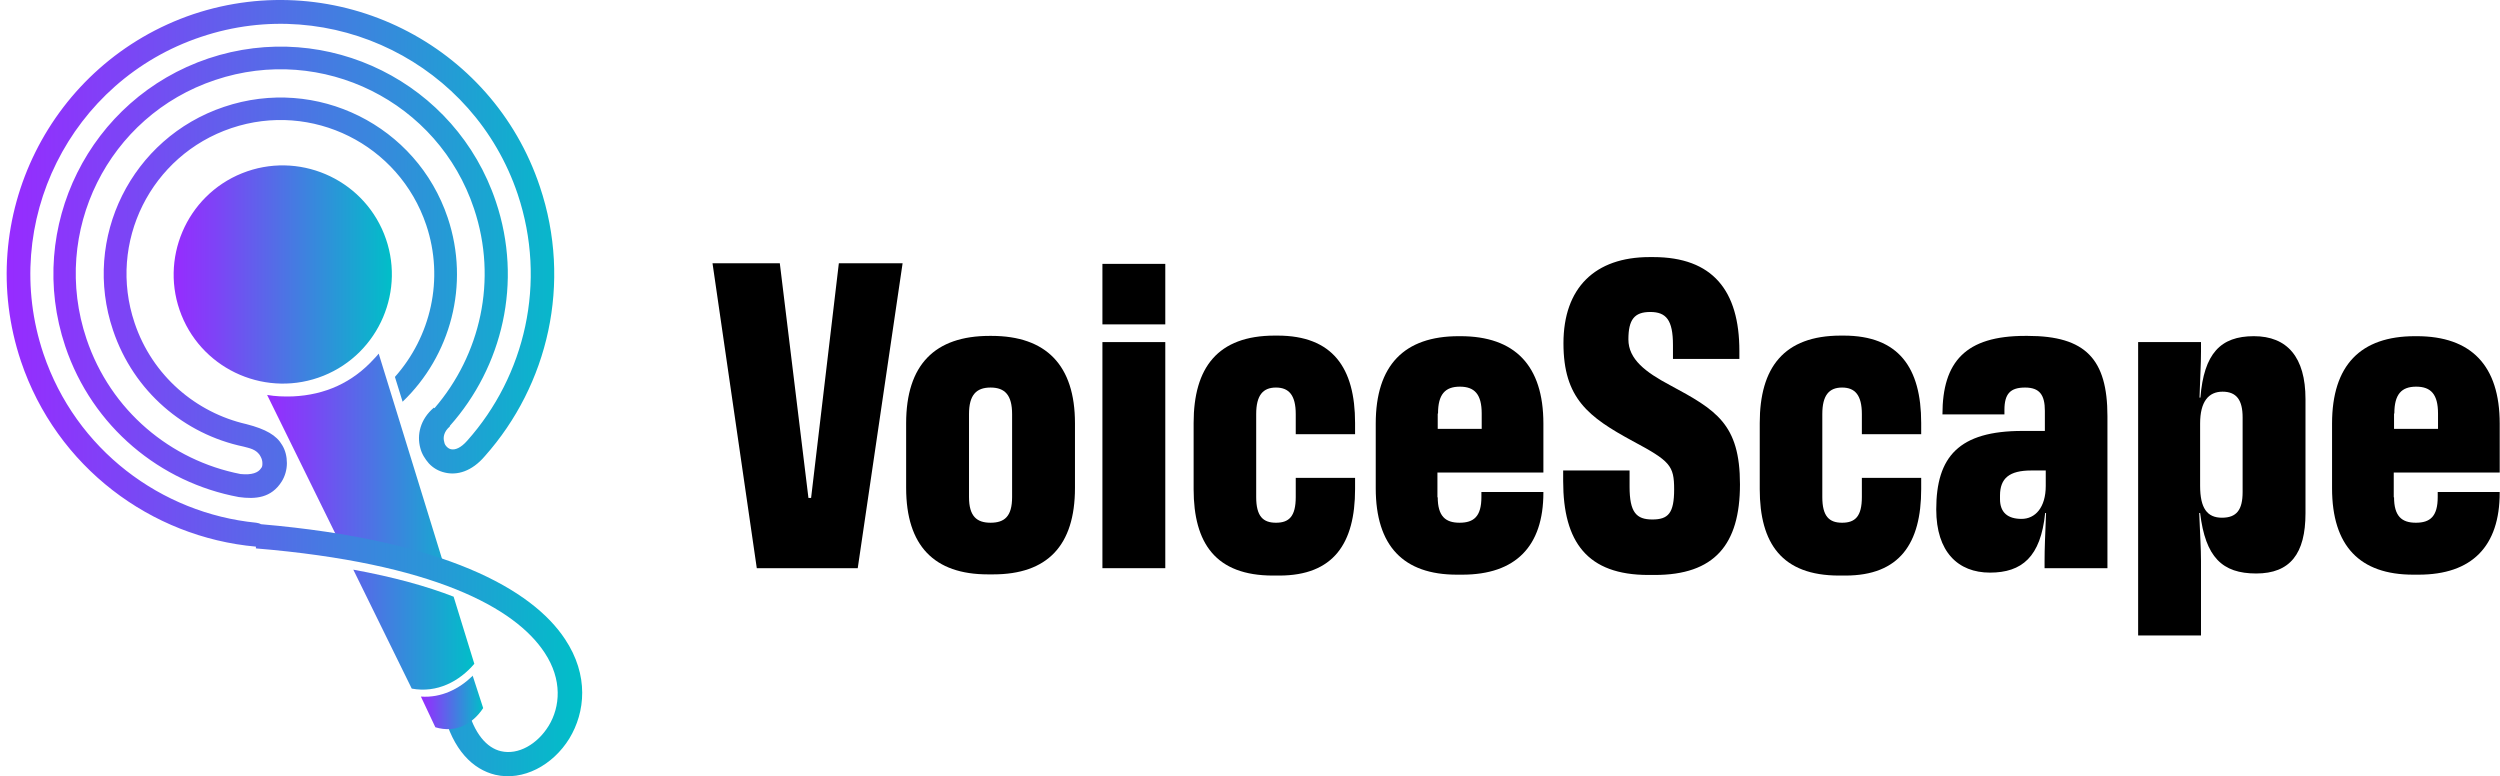
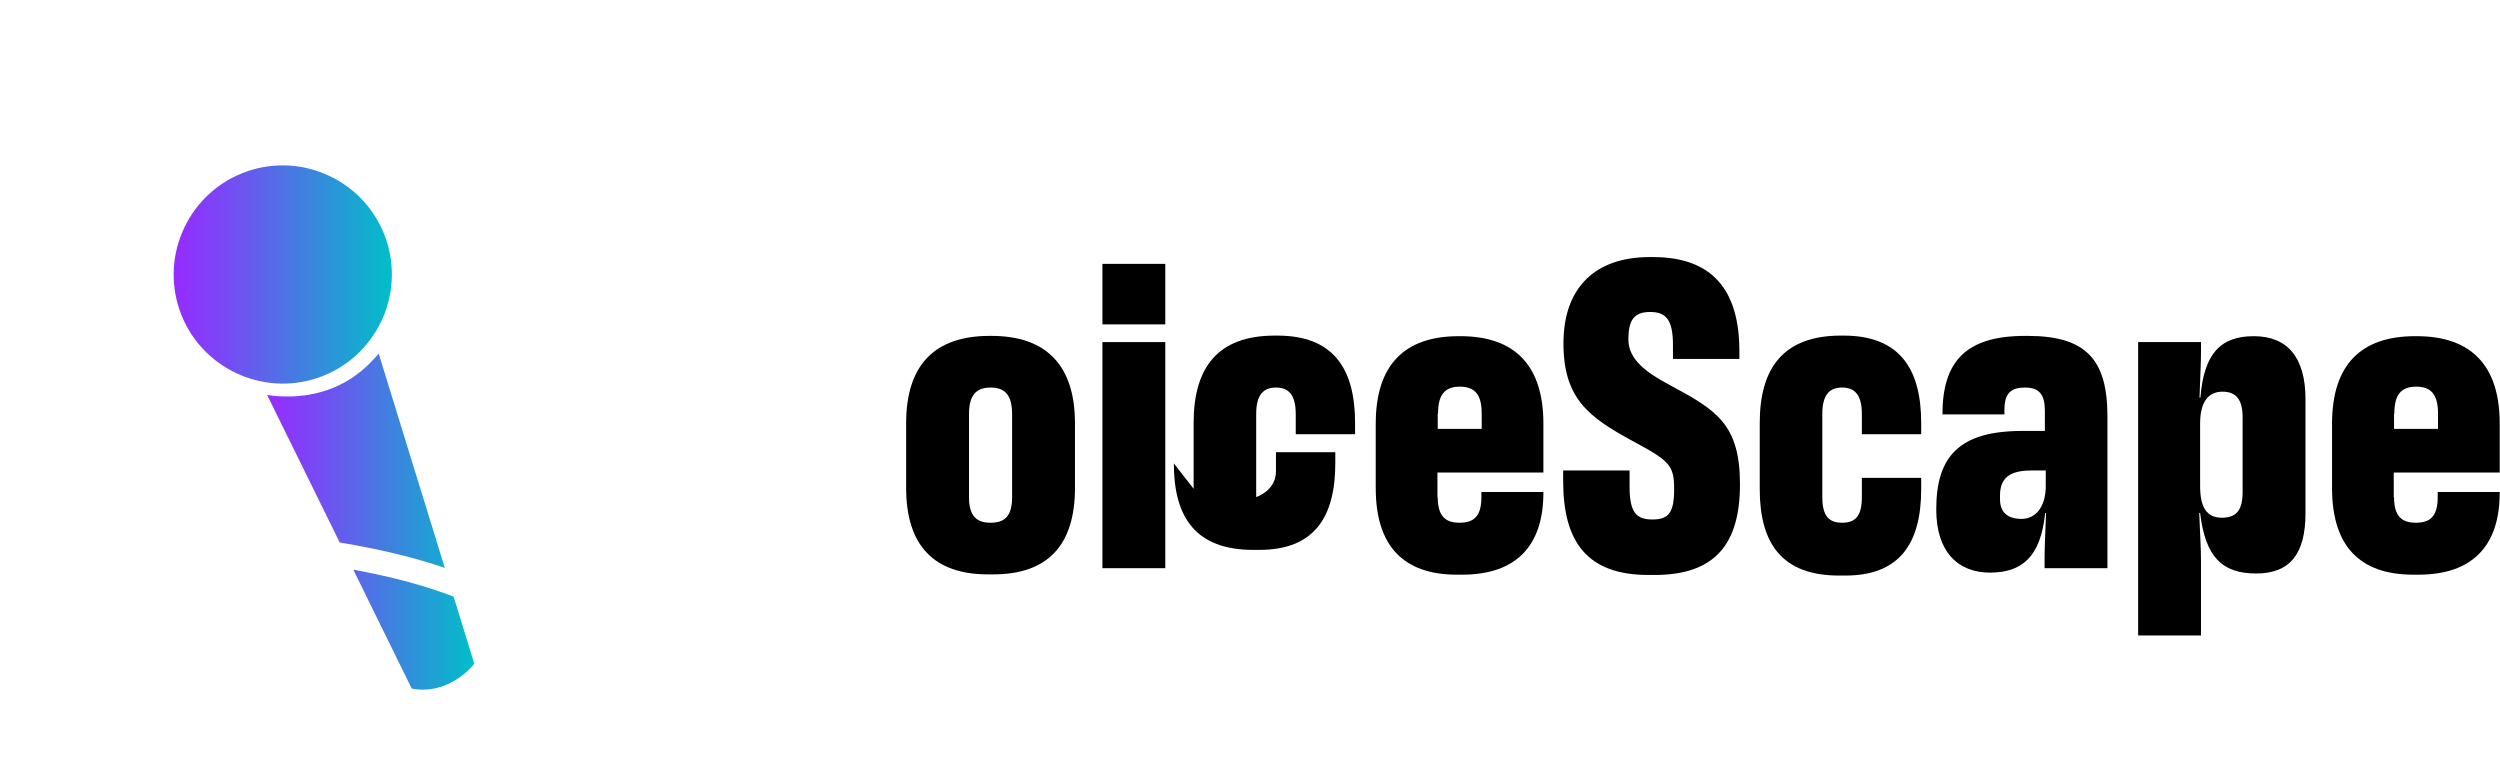
<svg xmlns="http://www.w3.org/2000/svg" xmlns:xlink="http://www.w3.org/1999/xlink" id="Layer_1" width="847" height="263" version="1.1" viewBox="0 0 847 263">
  <defs>
    <linearGradient id="linear-gradient" x1="90.5" y1="227.6" x2="160.7" y2="227.6" gradientTransform="translate(0 -50.9)" gradientUnits="userSpaceOnUse">
      <stop offset="0" stop-color="#972bff" />
      <stop offset=".2" stop-color="#7d44f6" />
      <stop offset="1" stop-color="#00bfc8" />
    </linearGradient>
    <linearGradient id="linear-gradient1" x1="2.3" y1="131.5" x2="197.3" y2="131.5" gradientUnits="userSpaceOnUse">
      <stop offset="0" stop-color="#972bff" />
      <stop offset=".2" stop-color="#7d44f6" />
      <stop offset="1" stop-color="#00bfc8" />
    </linearGradient>
    <linearGradient id="linear-gradient2" x1="142.6" y1="288.8" x2="163.7" y2="288.8" gradientTransform="translate(0 -50.9)" gradientUnits="userSpaceOnUse">
      <stop offset="0" stop-color="#972bff" />
      <stop offset=".2" stop-color="#7d44f6" />
      <stop offset="1" stop-color="#00bfc8" />
    </linearGradient>
    <linearGradient id="linear-gradient3" x1="58.8" y1="143.9" x2="132.8" y2="143.9" gradientTransform="translate(0 -50.9)" xlink:href="#linear-gradient1" />
  </defs>
  <path d="M153.7,202.2l7,22.7c-5,5.9-12.6,10-21.2,8.4l-19.8-40.3c13.6,2.5,24.9,5.6,34.1,9.2M128.3,119.8l22.4,72.6c-9.9-3.4-21.7-6.3-35.6-8.6l-24.6-50c2.8.5,5.7.6,8.7.5,11-.5,20.2-4.7,27.5-12.7.6-.6,1.1-1.2,1.7-1.9h0Z" fill="url(#linear-gradient)" fill-rule="evenodd" />
-   <path d="M191.4,216.5c-11.1-16.8-40.6-33.5-103-38.9-.5-.3-1-.4-1.6-.5-32.2-3.2-61.1-24.7-72.1-57.3C-.2,75.4,23.8,27.3,68.1,12.5c44.3-14.9,92.4,9,107.3,53.3,10,29.9,2.5,61.5-17.1,83.5h0c-2.2,2.5-4.1,3.2-5.5,2.9-.5-.1-1-.4-1.4-.8-.5-.5-.8-1-.9-1.7-.5-1.6,0-3.6,1.9-5.2v-.2c17.8-20,24.8-48.7,15.6-76-13.5-40.3-57.1-62-97.4-48.5C30.3,33.4,8.6,77,22.1,117.3c9.2,27.4,32.3,46.2,58.8,51.1,5.7.8,11,.3,14.5-5.2,1.2-1.9,1.8-4.1,1.8-6.3s-.5-4.3-1.6-6.1c-1.9-3.3-5.5-5.4-12.1-7.1-17.1-3.9-31.9-16.4-37.9-34.3-9.2-27.3,5.5-56.8,32.8-66s56.8,5.5,66,32.8c6.2,18.4,1.5,37.9-10.6,51.5l2.6,8.4c16.2-15.5,22.9-39.6,15.3-62.3-10.5-31.3-44.4-48.2-75.8-37.6-31.3,10.5-48.2,44.4-37.6,75.7,7,20.8,24.2,35.2,44.2,39.4,1.7.5,4.5.8,5.8,3.4.4.7.6,1.5.6,2.2s0,1.3-.5,1.8c-.9,1.4-3,2.3-6.9,1.9h0c-23.6-4.6-44-21.4-52.2-45.8-12.2-36.3,7.3-75.6,43.6-87.7,36.3-12.2,75.6,7.3,87.7,43.6,8.1,24.2,2.1,49.6-13.4,67.6l-.2-.2c-4.7,4-5.8,9.3-4.6,13.7.5,2,1.6,3.7,2.9,5.2,1.4,1.5,3.2,2.6,5.4,3.1,4.1,1,9.1-.3,13.6-5.6h0c21.4-24.1,29.6-58.6,18.6-91.3C166.7,14.7,114.1-11.4,65.5,4.8,17,21.2-9.2,73.8,7.1,122.4c12.1,35.9,44.1,59.6,79.6,62.8v.6c60.1,5,87.8,20.1,97.8,35.3,6.1,9.2,5.3,18.4,1.4,24.8-3.8,6.2-10.3,10-16.2,8.6-4.7-1.1-9.1-5.8-11.5-15.3l-8,1.9c3.2,13.1,10.1,19.6,17.6,21.4,9.4,2.2,19.5-3.2,25.1-12.3,5.4-8.9,6.7-21.4-1.5-33.7h.1-.1Z" fill="url(#linear-gradient1)" />
-   <path d="M160.1,228.8l3.6,11.1c-3.5,5.3-9.2,8.6-16.2,6.5l-4.9-10.4c6.9.5,13-2.6,17.5-7" fill="url(#linear-gradient2)" fill-rule="evenodd" />
  <path d="M82,58.7c18.9-7.6,40.5,1.6,48.1,20.5,7.6,18.9-1.6,40.5-20.5,48.1-18.9,7.6-40.5-1.6-48.1-20.5s1.6-40.5,20.5-48.1" fill="url(#linear-gradient3)" fill-rule="evenodd" />
-   <path d="M241.4,89.2h22.8l9.7,79.5h.9l9.4-79.5h21.6l-15.2,103.3h-34.2l-15-103.3h0Z" />
  <path d="M307,165.3v-21.9c0-19.8,9.7-29.6,28.3-29.6h.6c18.5,0,28.3,9.9,28.3,29.6v21.9c0,19.6-9.4,29.3-27.7,29.3h-1.8c-18.2,0-27.7-9.7-27.7-29.3h0ZM342.9,168.4v-28.1c0-6.4-2.4-9-7.3-9s-7.3,2.6-7.3,9v28.1c0,6.5,2.6,8.7,7.3,8.7s7.3-2.1,7.3-8.7Z" />
  <path d="M394.8,89.4v20.5h-21.3v-20.5h21.3ZM394.8,115.9v76.6h-21.3v-76.6h21.3Z" />
-   <path d="M404.4,165.6v-22.3c0-18.7,8.1-29.6,27.5-29.6h.9c18.7,0,26.3,10.9,26.3,29.6v3.8h-20.1v-6.8c0-6.4-2.3-9-6.7-9s-6.7,2.6-6.7,9v28.1c0,6.5,2.3,8.7,6.7,8.7s6.7-2.1,6.7-8.7v-6.5h20.1v3.8c0,18.4-7.3,29.3-25.7,29.3h-2.1c-19.4,0-26.9-10.9-26.9-29.3h0Z" />
+   <path d="M404.4,165.6v-22.3c0-18.7,8.1-29.6,27.5-29.6h.9c18.7,0,26.3,10.9,26.3,29.6v3.8h-20.1v-6.8c0-6.4-2.3-9-6.7-9s-6.7,2.6-6.7,9v28.1s6.7-2.1,6.7-8.7v-6.5h20.1v3.8c0,18.4-7.3,29.3-25.7,29.3h-2.1c-19.4,0-26.9-10.9-26.9-29.3h0Z" />
  <path d="M487.1,168.4c0,6.5,2.6,8.7,7.4,8.7s7.4-2.1,7.4-8.7v-1.7h21v.2c0,18.2-9.4,27.8-27.5,27.8h-1.8c-18.1,0-27.5-9.7-27.5-29.3v-21.9c0-19.8,9.7-29.6,28.1-29.6h.6c18.4,0,28.1,9.9,28.1,29.6v16.6h-35.9v8.4h.1,0ZM487.1,140.1v5.2h14.9v-5.2c0-6.5-2.4-9.1-7.4-9.1s-7.4,2.6-7.4,9.1h-.1Z" />
  <path d="M529.6,162.9v-3.5h22.5v5.5c0,8.7,2.3,11.1,7.7,11.1s7.4-2.1,7.4-10.2-1.4-9.6-14.1-16.4c-14.9-8.1-23.4-14.4-23.4-33.1s10.6-29.2,29.2-29.2h1.2c20.2,0,29.2,11.4,29.2,31.8v2.7h-22.5v-4.7c0-8.5-2.3-11.2-7.7-11.2s-7.4,2.6-7.4,9.3,5.8,11.1,14.1,15.5c15.6,8.4,23.7,13.1,23.7,33.6s-8.7,30.7-28.9,30.7h-2.1c-20.7,0-28.9-11.1-28.9-31.8h0Z" />
  <path d="M596.2,165.6v-22.3c0-18.7,8.1-29.6,27.5-29.6h.9c18.7,0,26.3,10.9,26.3,29.6v3.8h-20.1v-6.8c0-6.4-2.3-9-6.7-9s-6.7,2.6-6.7,9v28.1c0,6.5,2.3,8.7,6.7,8.7s6.7-2.1,6.7-8.7v-6.5h20.1v3.8c0,18.4-7.3,29.3-25.7,29.3h-2.1c-19.4,0-26.9-10.9-26.9-29.3h0Z" />
  <path d="M656,172.6c0-17.9,7.7-26.6,29.2-26.6h7.6v-6.8c0-5.3-1.7-7.9-6.7-7.9s-7,2.1-7,7.6v1.5h-21c0-17.9,7.9-26.6,28-26.6h.9c19.6,0,27,7.9,27,27.2v51.5h-21.3v-2.4c0-4.6.2-8.2.5-16.3h-.3c-1.5,14.9-7.9,20.2-18.7,20.2s-18.2-7-18.2-21.4h0ZM693.1,164.6v-5.2h-4.9c-7.4,0-10.6,2.6-10.6,8.5v1.2c0,4.6,2.7,6.7,7.3,6.7s8.2-3.8,8.2-11.2Z" />
  <path d="M724.4,215.3v-99.4h21.3v3.2c0,4.6-.3,8.5-.5,15.6h.3c1.2-14.9,6.8-20.8,18.1-20.8s17.5,7.1,17.5,21.3v38.7c0,13.7-5.2,20.4-16.7,20.4s-17.2-5.5-19-20.5h-.3c.3,8.1.6,11.7.6,16.3v25.2h-21.3,0ZM759.8,166.8v-25.4c0-5.9-2.1-8.7-6.8-8.7s-7.6,3.3-7.6,10.8v21.1c0,7.6,2.4,10.8,7.4,10.8s7-2.7,7-8.7h0Z" />
  <path d="M811.1,168.4c0,6.5,2.6,8.7,7.4,8.7s7.4-2.1,7.4-8.7v-1.7h21v.2c0,18.2-9.4,27.8-27.5,27.8h-1.8c-18.1,0-27.5-9.7-27.5-29.3v-21.9c0-19.8,9.7-29.6,28.1-29.6h.6c18.4,0,28.1,9.9,28.1,29.6v16.6h-35.9v8.4h.1ZM811.1,140.1v5.2h14.9v-5.2c0-6.5-2.4-9.1-7.4-9.1s-7.4,2.6-7.4,9.1h0Z" />
</svg>